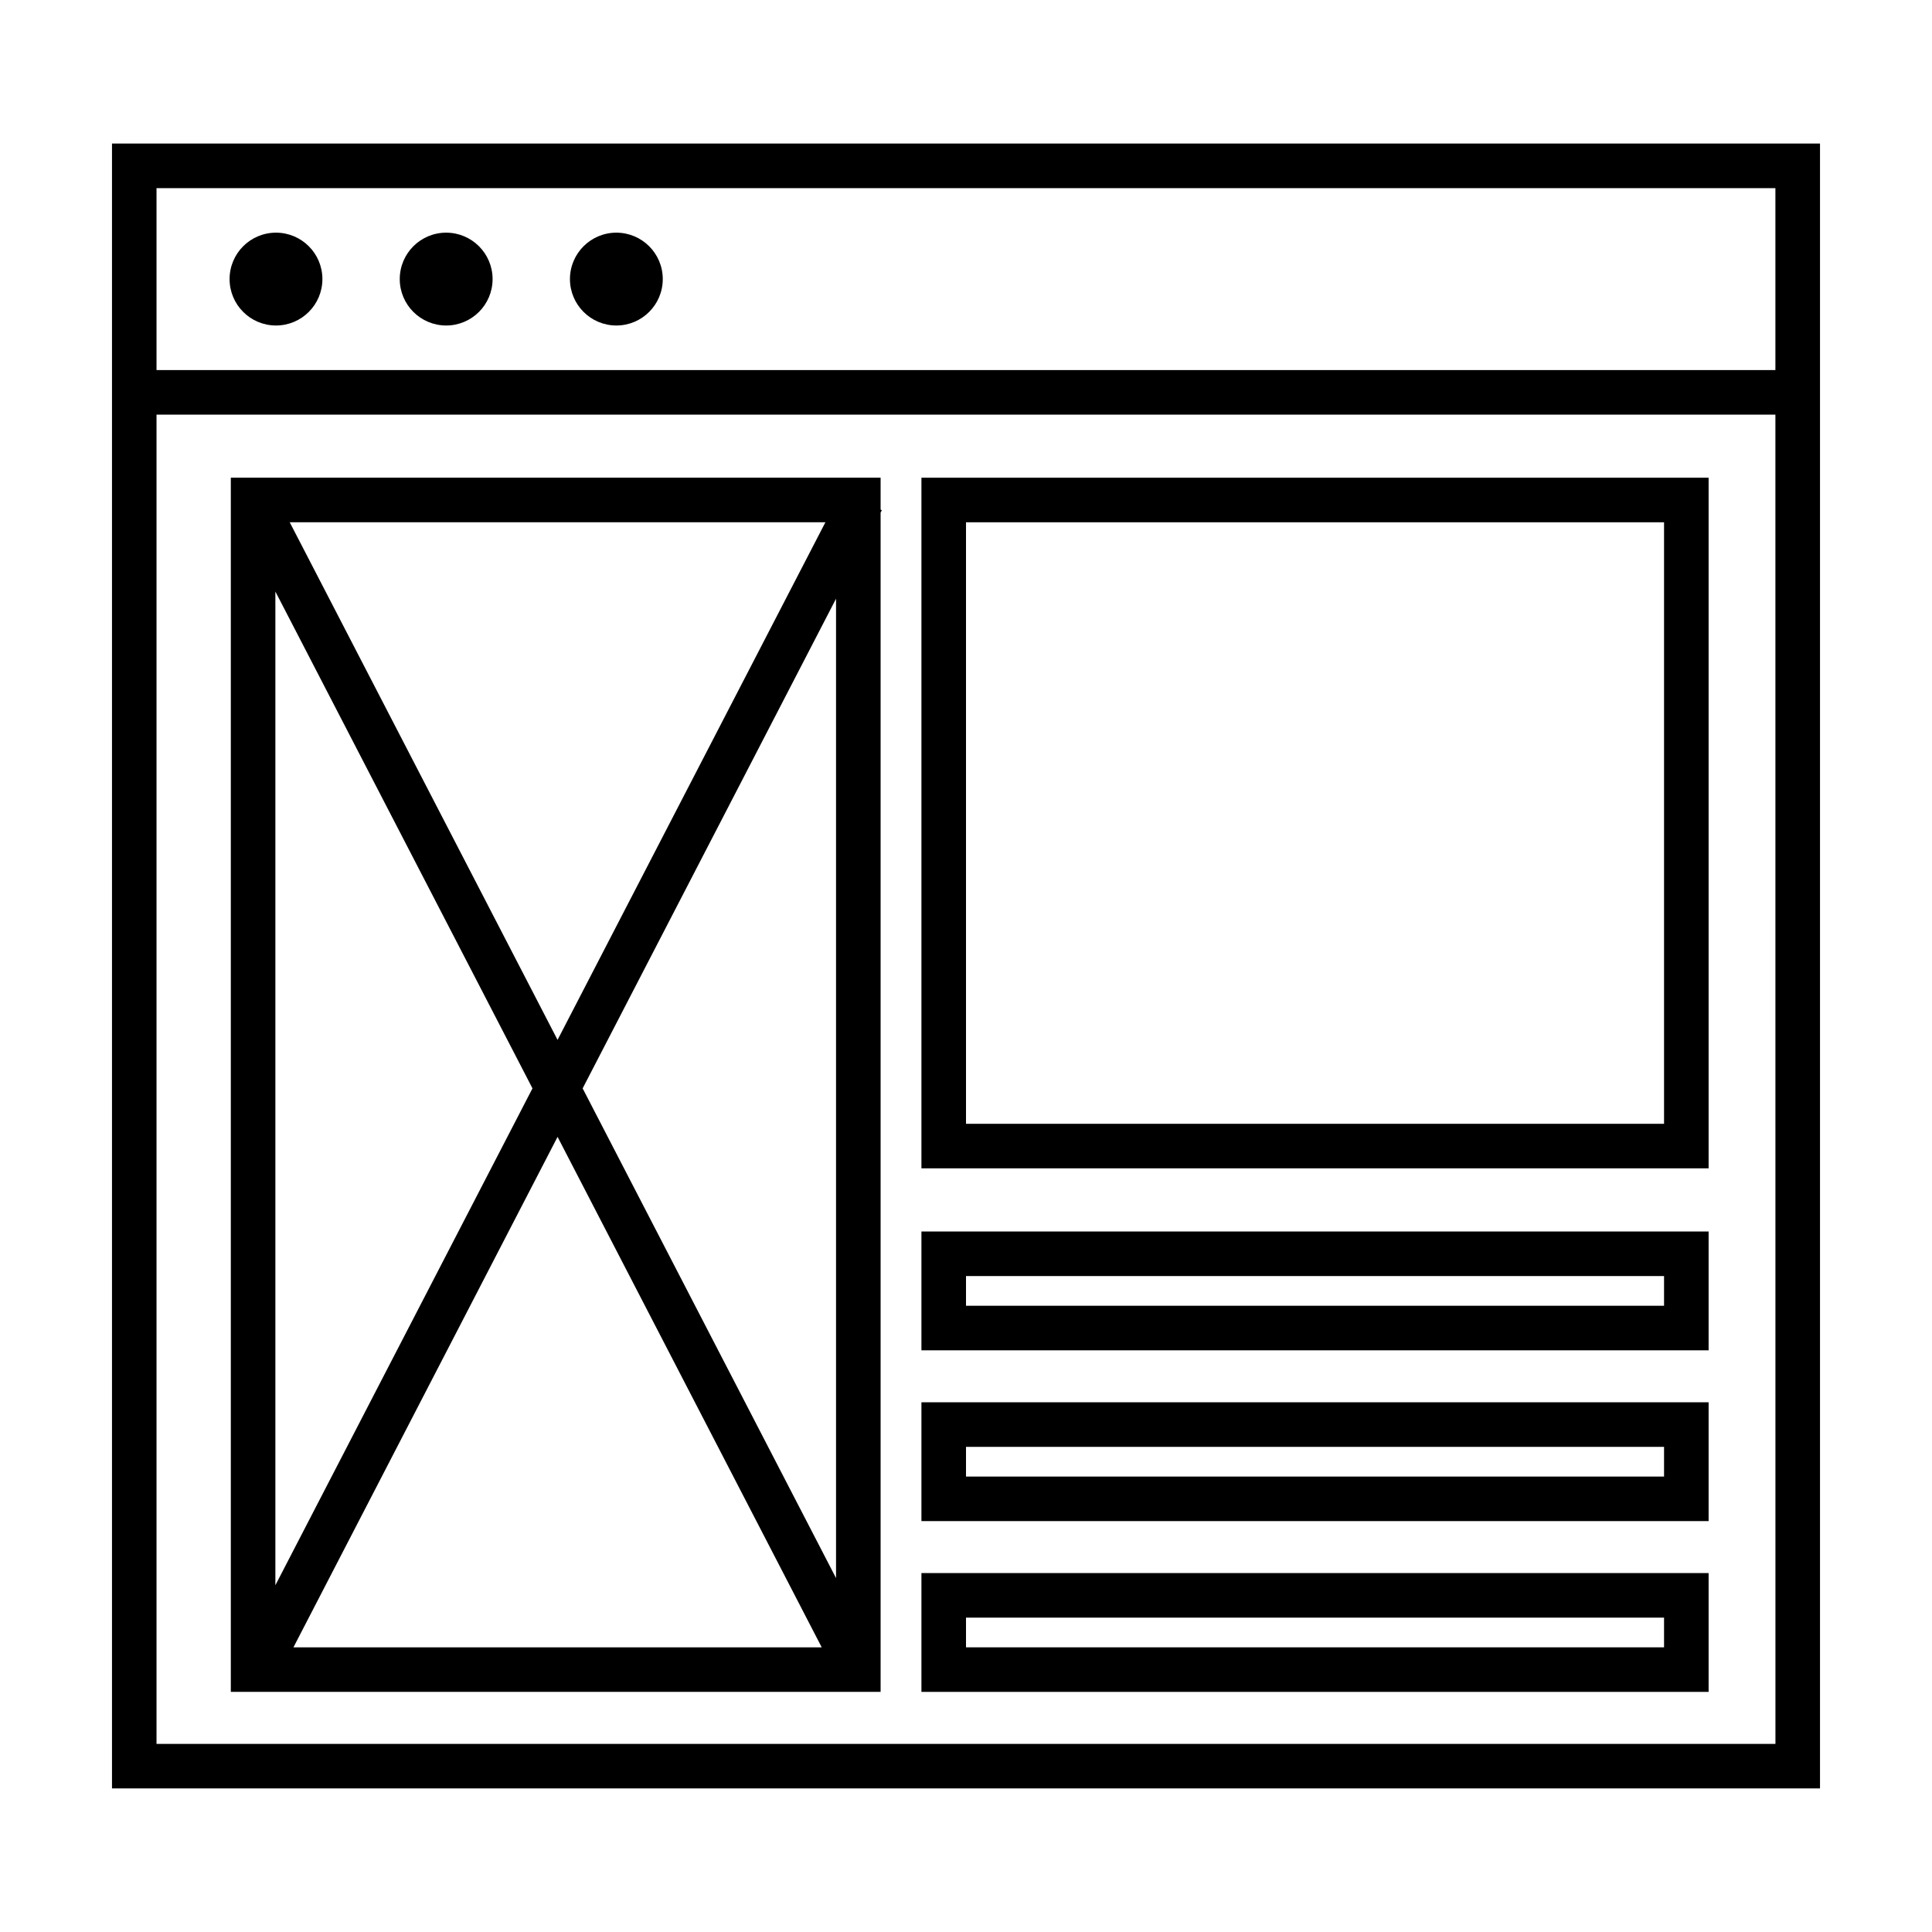
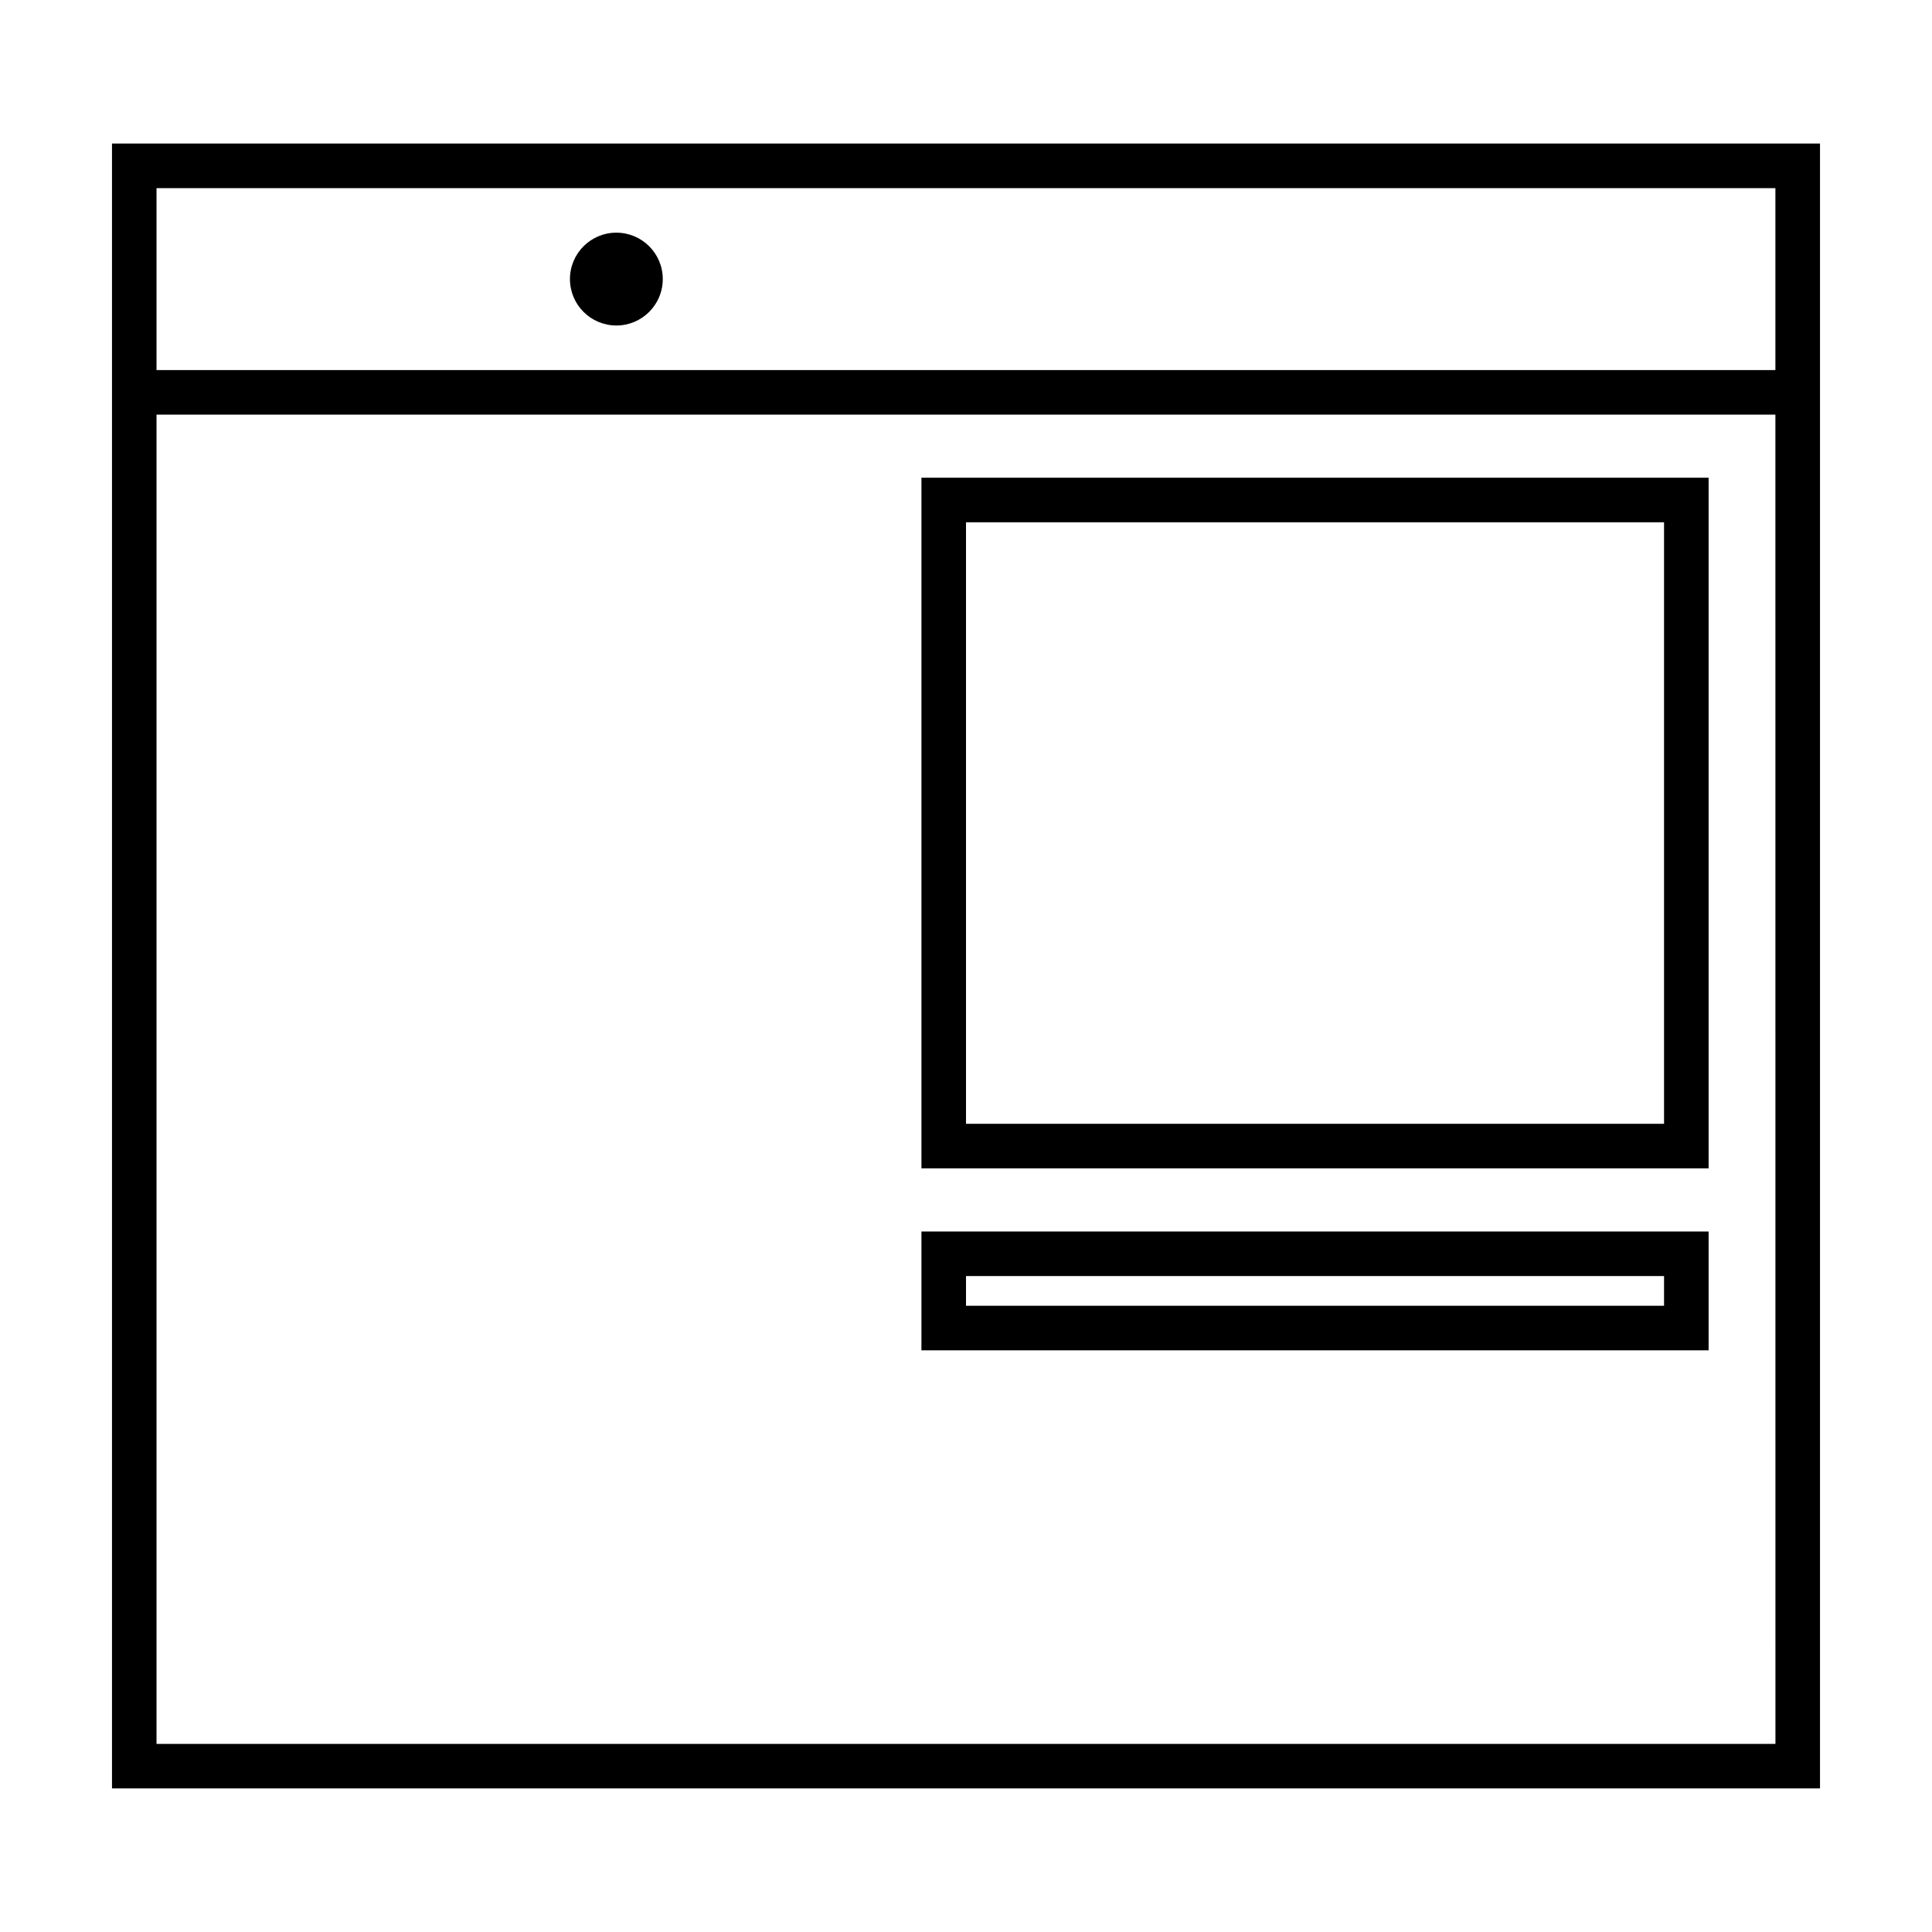
<svg xmlns="http://www.w3.org/2000/svg" fill="#000000" width="800px" height="800px" version="1.1" viewBox="144 144 512 512">
  <g>
    <path d="m173.68 182.04v435.91h452.64v-435.91zm440.83 424.11h-429.03v-352.27h429.02zm-429.03-364.08v-48.215h429.02v48.215z" />
-     <path d="m229.44 217.96c0 6.793-5.508 12.301-12.301 12.301s-12.297-5.508-12.297-12.301 5.504-12.301 12.297-12.301 12.301 5.508 12.301 12.301" />
-     <path d="m274.54 217.96c0 6.793-5.508 12.301-12.301 12.301s-12.301-5.508-12.301-12.301 5.508-12.301 12.301-12.301 12.301 5.508 12.301 12.301" />
    <path d="m319.64 217.96c0 6.793-5.504 12.301-12.297 12.301-6.793 0-12.301-5.508-12.301-12.301s5.508-12.301 12.301-12.301c6.793 0 12.297 5.508 12.297 12.301" />
-     <path d="m377.37 279.84 0.324-0.625-0.324-0.168v-8.449h-172.2v321.77h172.2zm-92.258 152.59-68.137 131.68v-263.35zm-64.336-150.03h141.97l-70.988 137.18zm70.984 162.88 70.004 135.28h-140zm6.648-12.848 67.152-129.77v259.55z" />
    <path d="m596.8 270.6h-208.61v183.02h208.61zm-11.809 171.22h-184.99v-159.41h184.99z" />
    <path d="m596.8 470.36h-208.61v31.488h208.61zm-11.809 19.68h-184.99v-7.871h184.99z" />
-     <path d="m596.8 515.62h-208.61v31.488h208.61zm-11.809 19.684h-184.99v-7.871h184.99z" />
-     <path d="m596.8 560.88h-208.61v31.488h208.61zm-11.809 19.68h-184.99v-7.871h184.99z" />
  </g>
</svg>